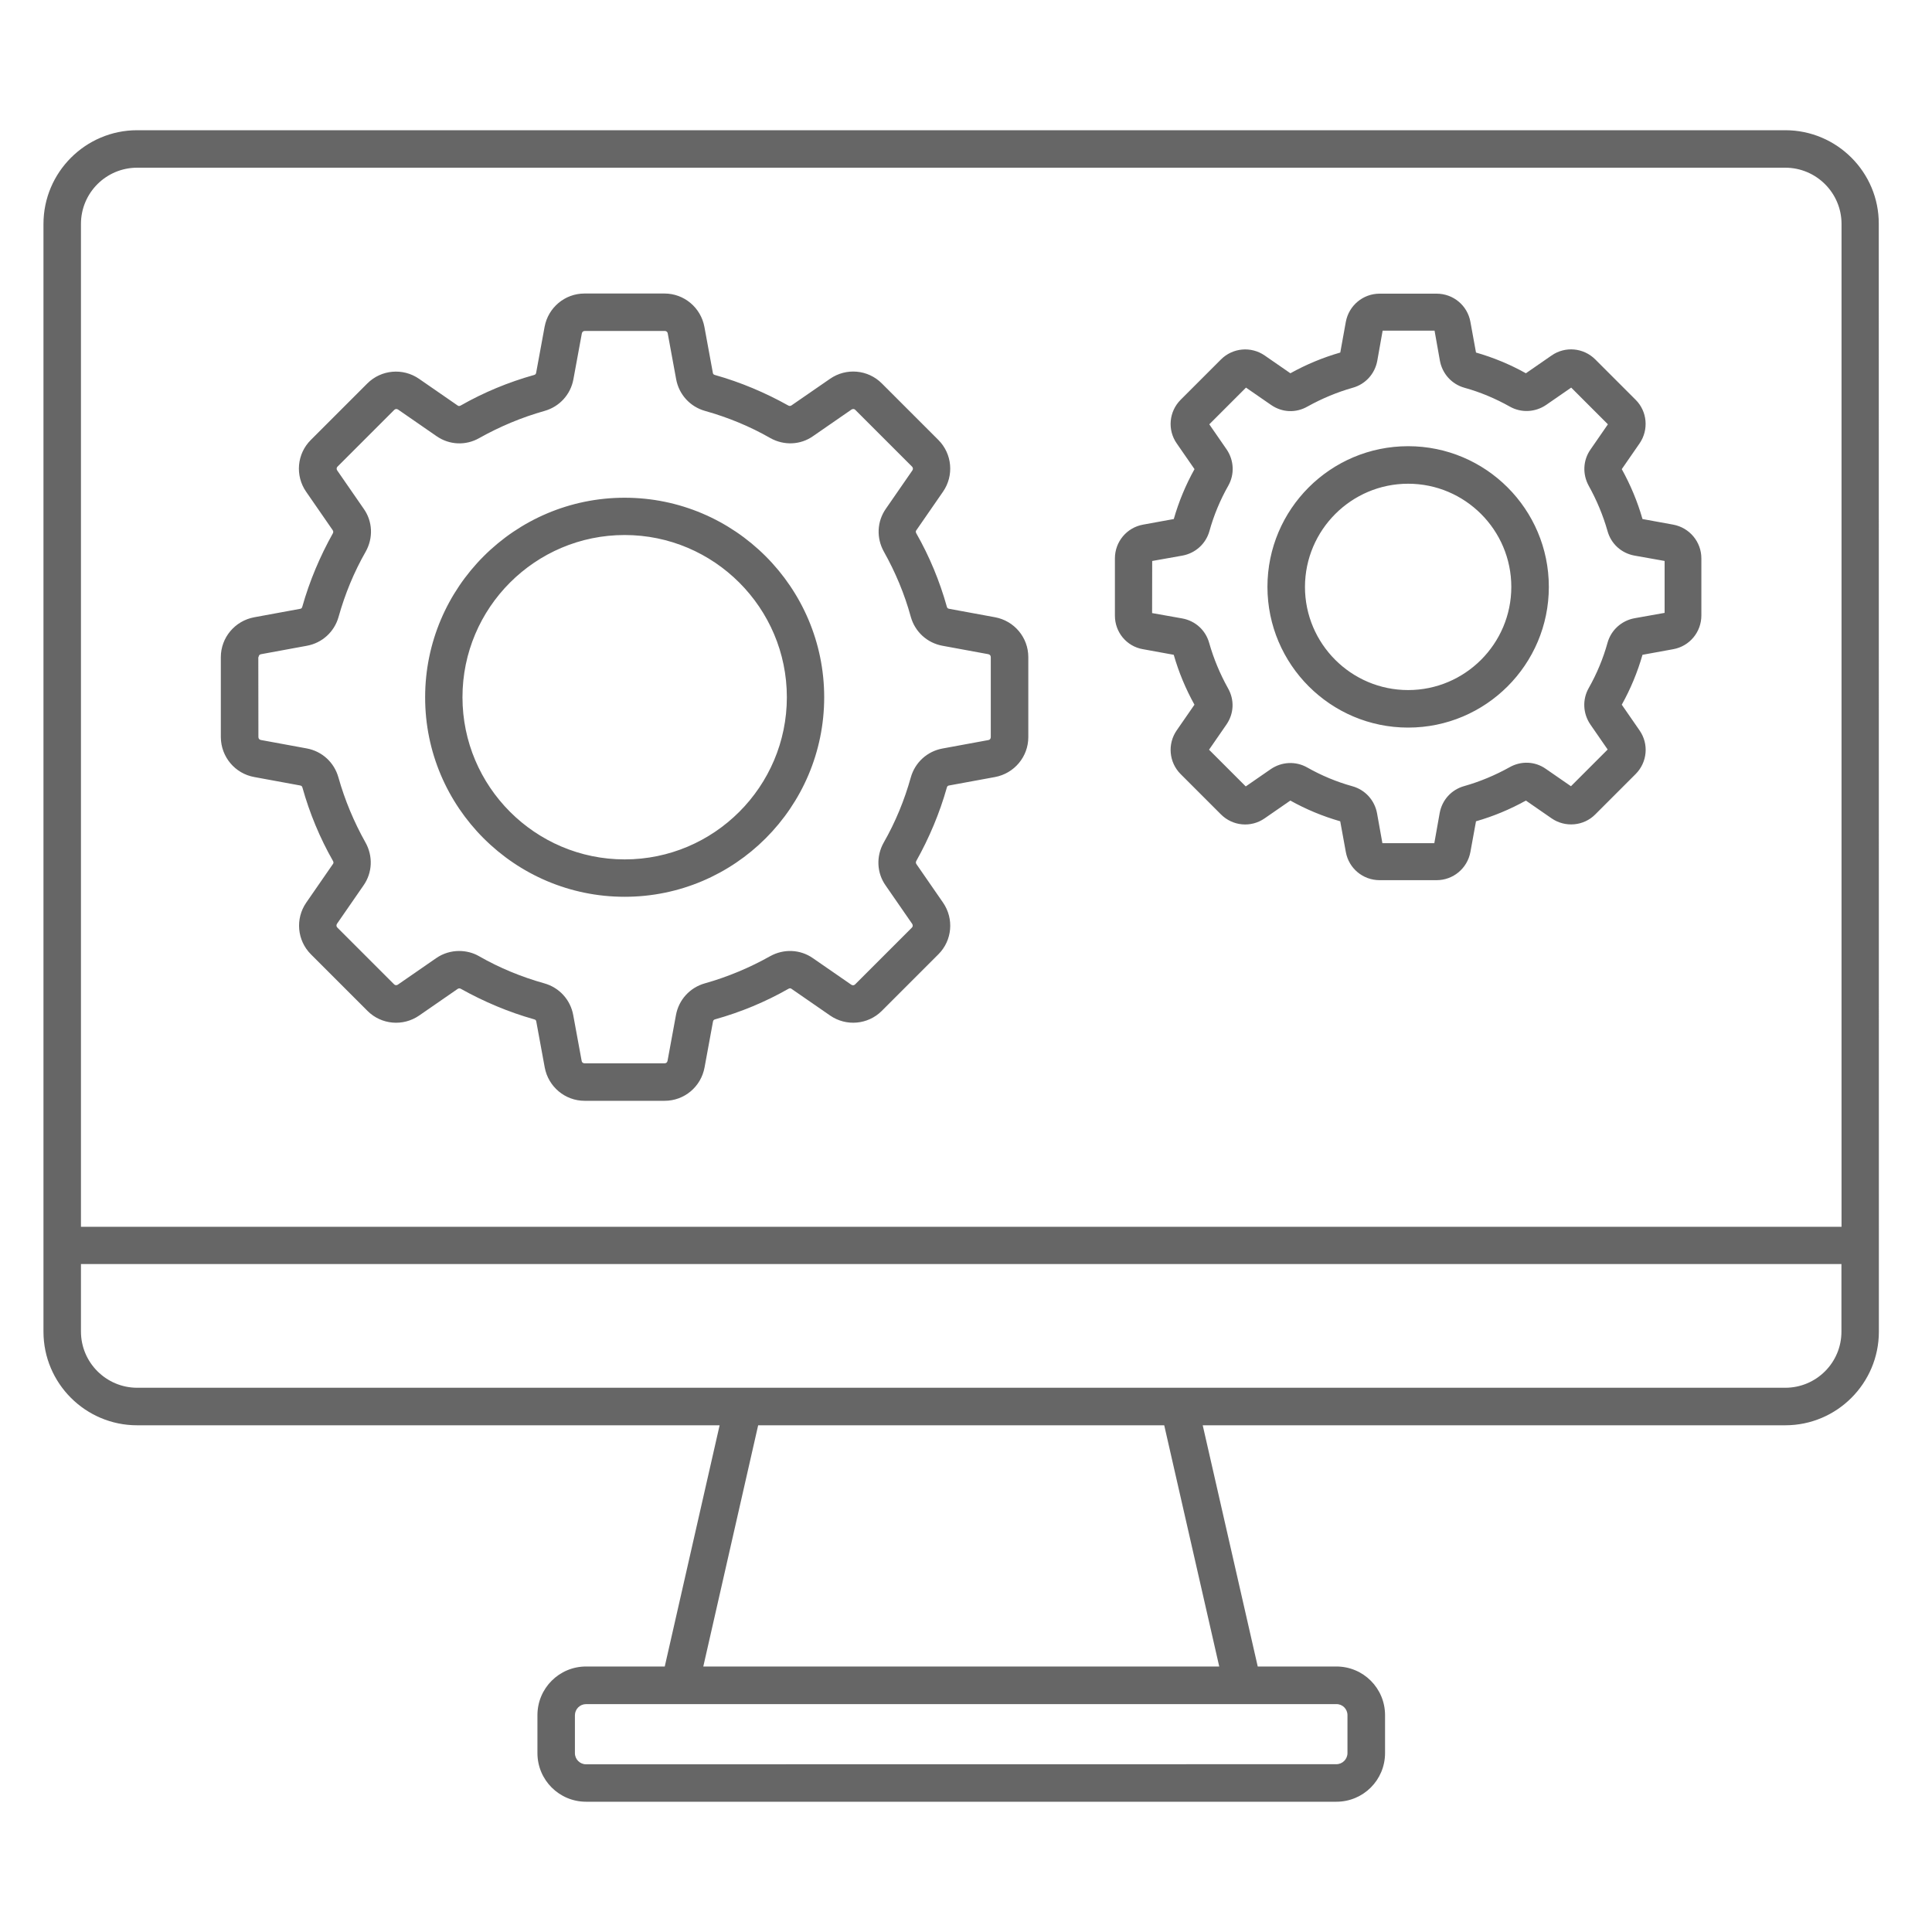
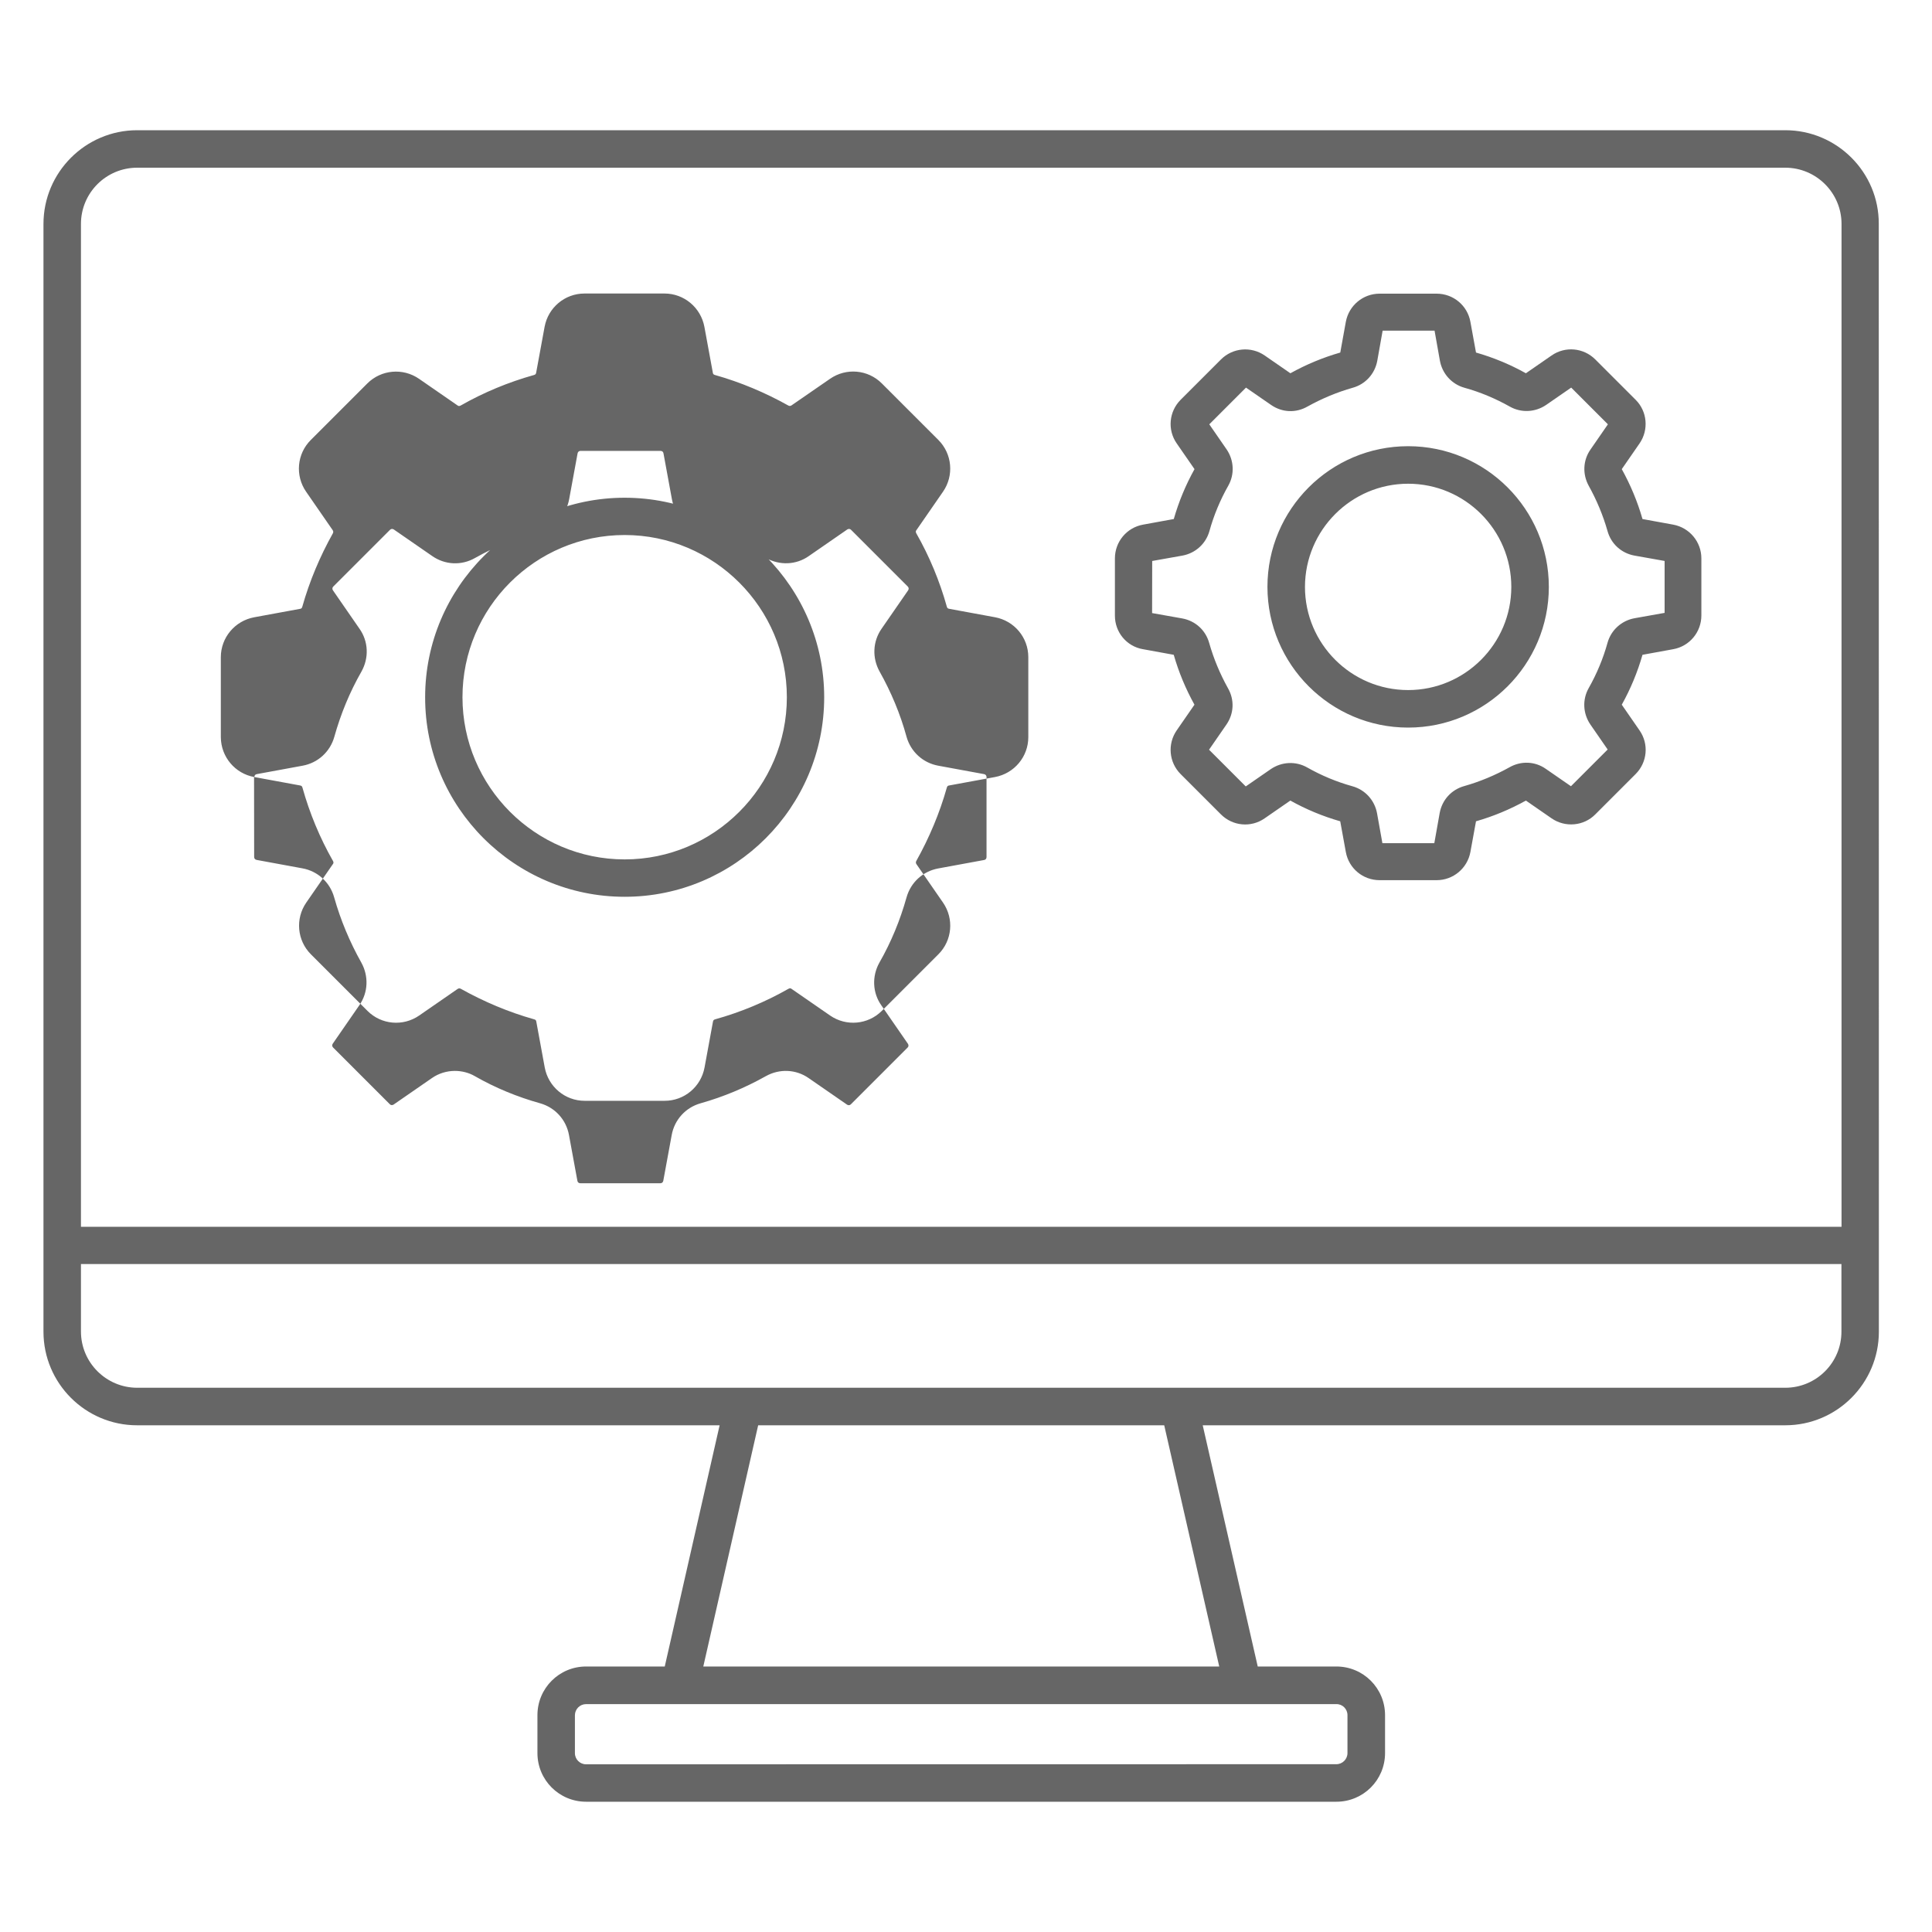
<svg xmlns="http://www.w3.org/2000/svg" id="Layer_1" data-name="Layer 1" viewBox="0 0 400 400">
  <defs>
    <style>
      .cls-1 {
        fill: #666;
      }
    </style>
  </defs>
-   <path class="cls-1" d="M369.62,26.96H28.41c-10.7,0-19.41,8.71-19.41,19.41v229.34c0,10.7,8.71,19.38,19.38,19.38h120.61l-11.36,49.94h-16.28c-5.58,0-10.08,4.5-10.08,10.08v7.84c0,5.58,4.5,10.08,10.08,10.08h155.33c5.58,0,10.08-4.5,10.08-10.08v-7.84c0-5.58-4.5-10.08-10.08-10.08h-16.28l-11.39-49.94h120.61c10.7,0,19.38-8.71,19.38-19.38l-.02-229.34c.05-10.7-8.67-19.41-19.36-19.41h0ZM28.41,34.72h341.21c6.41,0,11.65,5.21,11.65,11.65v207.62H16.76V46.37c0-6.44,5.21-11.65,11.65-11.65h0ZM278.98,355.11v7.84c0,1.27-1.03,2.31-2.31,2.31l-155.33.02c-1.27,0-2.31-1.03-2.31-2.31v-7.84c0-1.27,1.03-2.31,2.31-2.31h155.33c1.27-.03,2.31,1,2.31,2.29ZM252.43,345.03h-106.82l11.36-49.94h84.07l11.39,49.94ZM369.62,287.32H28.41c-6.41,0-11.65-5.21-11.65-11.65v-13.96h364.49v13.96c.02,6.44-5.2,11.65-11.63,11.65h0ZM52.66,160.88l9.46,1.74c.29.05.42.16.5.45,1.48,5.29,3.6,10.41,6.33,15.2.13.24.13.45-.05.66l-5.49,7.94c-2.31,3.34-1.9,7.84.95,10.7l11.73,11.73c2.86,2.86,7.36,3.26,10.7.95l7.94-5.49c.24-.16.42-.16.66-.05,4.79,2.68,9.91,4.84,15.2,6.33.29.08.42.21.45.5l1.74,9.46c.74,4,4.21,6.91,8.26,6.91h16.57c4.05,0,7.52-2.89,8.26-6.91l1.74-9.46c.05-.29.16-.42.45-.5,5.29-1.48,10.41-3.6,15.2-6.33.24-.13.45-.13.66.05l7.94,5.49c3.34,2.31,7.84,1.9,10.7-.95l11.73-11.73c2.86-2.86,3.26-7.36.95-10.7l-5.49-7.94c-.16-.24-.16-.42-.05-.66,2.68-4.79,4.84-9.91,6.33-15.2.08-.29.21-.42.5-.45l9.46-1.74c4-.74,6.91-4.21,6.91-8.26v-16.57c0-4.05-2.89-7.52-6.91-8.26l-9.46-1.74c-.29-.05-.42-.16-.5-.45-1.48-5.29-3.6-10.41-6.33-15.2-.13-.24-.13-.45.05-.66l5.49-7.94c2.31-3.34,1.9-7.84-.95-10.7l-11.73-11.73c-2.86-2.86-7.36-3.26-10.7-.95l-7.97,5.5c-.24.16-.42.16-.66.05-4.79-2.68-9.91-4.84-15.2-6.33-.29-.08-.42-.21-.45-.5l-1.74-9.46c-.74-4-4.21-6.91-8.26-6.91h-16.57c-4.05,0-7.52,2.89-8.26,6.91l-1.74,9.46c-.05.29-.16.42-.45.5-5.29,1.48-10.41,3.6-15.2,6.33-.24.13-.45.13-.66-.05l-7.94-5.49c-3.34-2.31-7.84-1.9-10.7.95l-11.73,11.73c-2.86,2.86-3.26,7.36-.95,10.7l5.49,7.94c.16.24.16.42.05.66-2.68,4.79-4.84,9.91-6.33,15.2-.08.29-.21.42-.5.45l-9.46,1.74c-4,.74-6.91,4.21-6.91,8.26v16.57c.03,4.07,2.94,7.54,6.94,8.25h0ZM53.54,136.05c0-.32.21-.58.53-.61l9.46-1.74c3.18-.58,5.7-2.89,6.57-5.99,1.32-4.71,3.18-9.25,5.62-13.51,1.57-2.81,1.45-6.24-.42-8.87l-5.49-7.94c-.16-.24-.16-.58.08-.79l11.73-11.73c.24-.24.53-.24.79-.08l7.94,5.49c2.65,1.86,6.07,2.02,8.87.42,4.26-2.39,8.79-4.29,13.51-5.62,3.1-.87,5.41-3.39,5.99-6.57l1.74-9.46c.05-.32.29-.53.61-.53h16.57c.32,0,.58.21.61.53l1.74,9.46c.58,3.18,2.89,5.7,5.99,6.57,4.71,1.32,9.25,3.18,13.51,5.62,2.81,1.57,6.24,1.45,8.87-.42l7.94-5.49c.24-.16.58-.16.79.08l11.73,11.73c.24.24.24.53.08.79l-5.49,7.94c-1.86,2.65-1.98,6.07-.42,8.87,2.39,4.26,4.29,8.79,5.58,13.51.87,3.1,3.39,5.41,6.57,5.99l9.46,1.74c.32.05.53.29.53.61v16.57c0,.32-.21.58-.53.61l-9.46,1.74c-3.18.58-5.7,2.89-6.57,5.99-1.32,4.71-3.18,9.25-5.62,13.51-1.57,2.81-1.45,6.24.42,8.87l5.49,7.94c.16.24.16.58-.08.79l-11.73,11.73c-.24.24-.53.24-.79.08l-7.94-5.49c-2.65-1.86-6.07-1.98-8.87-.42-4.26,2.39-8.79,4.29-13.51,5.62-3.1.87-5.41,3.39-5.99,6.57l-1.74,9.46c-.05.32-.29.53-.61.53h-16.57c-.32,0-.58-.21-.61-.53l-1.74-9.46c-.58-3.18-2.89-5.7-5.99-6.57-4.71-1.32-9.25-3.18-13.51-5.62-1.27-.74-2.73-1.08-4.13-1.08-1.65,0-3.34.5-4.74,1.48l-7.94,5.49c-.24.16-.58.16-.79-.08l-11.73-11.73c-.24-.24-.24-.53-.08-.79l5.49-7.94c1.86-2.65,1.98-6.07.42-8.87-2.39-4.26-4.29-8.79-5.62-13.51-.87-3.1-3.39-5.41-6.57-5.99l-9.46-1.74c-.32-.05-.53-.29-.53-.61l-.02-16.56h.05ZM129.33,185.67c22.8,0,41.31-18.54,41.31-41.31s-18.54-41.31-41.31-41.31-41.31,18.54-41.31,41.31c-.03,22.75,18.51,41.31,41.31,41.31ZM129.33,110.77c18.51,0,33.58,15.07,33.58,33.58s-15.07,33.58-33.58,33.58-33.58-15.07-33.58-33.58,15.04-33.58,33.58-33.58ZM236.65,134.41l6.36,1.16c1.03,3.6,2.48,7.07,4.29,10.33l-3.68,5.32c-1.94,2.81-1.61,6.62.82,9.05l8.34,8.34c2.44,2.44,6.24,2.78,9.05.82l5.32-3.68c3.26,1.82,6.73,3.26,10.33,4.29l1.16,6.36c.61,3.39,3.55,5.83,6.99,5.83h11.81c3.42,0,6.36-2.44,6.99-5.83l1.16-6.36c3.6-1.03,7.07-2.48,10.33-4.29l5.32,3.68c2.81,1.94,6.65,1.61,9.05-.82l8.34-8.34c2.44-2.44,2.78-6.24.82-9.05l-3.68-5.32c1.82-3.26,3.26-6.73,4.29-10.33l6.36-1.16c3.39-.61,5.83-3.55,5.83-6.99v-11.81c0-3.42-2.44-6.36-5.83-6.99l-6.36-1.16c-1.03-3.6-2.48-7.07-4.29-10.33l3.68-5.32c1.94-2.81,1.61-6.65-.82-9.05l-8.34-8.34c-2.44-2.44-6.24-2.78-9.05-.82l-5.32,3.68c-3.26-1.82-6.73-3.26-10.33-4.29l-1.16-6.36c-.61-3.39-3.55-5.83-6.99-5.83h-11.81c-3.42,0-6.36,2.44-6.99,5.83l-1.15,6.36c-3.6,1.03-7.07,2.48-10.33,4.29l-5.32-3.68c-2.81-1.94-6.62-1.61-9.05.82l-8.34,8.34c-2.44,2.44-2.78,6.24-.82,9.05l3.68,5.32c-1.82,3.26-3.26,6.73-4.29,10.33l-6.36,1.16c-3.39.61-5.83,3.55-5.83,6.99v11.81c-.02,3.47,2.42,6.41,5.81,6.99h0ZM238.58,116.14l6.24-1.11c2.68-.5,4.84-2.44,5.58-5.08.9-3.26,2.23-6.44,3.89-9.37,1.36-2.39,1.19-5.29-.32-7.52l-3.6-5.21,7.6-7.6,5.21,3.6c2.28,1.57,5.12,1.69,7.52.32,2.97-1.65,6.12-2.97,9.37-3.89,2.65-.74,4.58-2.89,5.08-5.58l1.11-6.24h10.75l1.11,6.24c.5,2.68,2.44,4.84,5.08,5.58,3.26.9,6.41,2.23,9.37,3.89,2.39,1.36,5.29,1.19,7.52-.32l5.21-3.6,7.6,7.6-3.6,5.21c-1.57,2.23-1.69,5.12-.37,7.52,1.65,2.97,2.97,6.12,3.89,9.37.74,2.65,2.86,4.58,5.58,5.08l6.24,1.11v10.75l-6.24,1.11c-2.68.5-4.84,2.44-5.58,5.08-.9,3.26-2.23,6.44-3.89,9.37-1.36,2.39-1.19,5.29.32,7.52l3.6,5.21-7.6,7.6-5.21-3.6c-2.23-1.57-5.12-1.69-7.52-.32-2.97,1.65-6.12,2.97-9.37,3.89-2.65.74-4.58,2.86-5.08,5.58l-1.11,6.24h-10.75l-1.11-6.2c-.5-2.68-2.44-4.84-5.08-5.58-3.26-.9-6.44-2.23-9.37-3.89-2.39-1.36-5.29-1.19-7.52.32l-5.21,3.6-7.6-7.6,3.6-5.21c1.57-2.28,1.69-5.12.32-7.52-1.65-2.97-2.97-6.12-3.89-9.37-.74-2.65-2.86-4.58-5.58-5.08l-6.24-1.11.02-10.79h.03ZM291.54,150.64c16.07,0,29.13-13.05,29.13-29.13s-13.05-29.13-29.13-29.13-29.13,13.05-29.13,29.13c.02,16.07,13.07,29.13,29.13,29.13ZM291.54,100.15c11.78,0,21.36,9.58,21.36,21.36s-9.58,21.36-21.36,21.36-21.36-9.58-21.36-21.36c.02-11.78,9.6-21.36,21.36-21.36Z" />
+   <path class="cls-1" d="M369.62,26.96H28.41c-10.7,0-19.41,8.71-19.41,19.41v229.34c0,10.7,8.71,19.38,19.38,19.38h120.61l-11.36,49.94h-16.28c-5.58,0-10.08,4.5-10.08,10.08v7.84c0,5.58,4.5,10.08,10.08,10.08h155.33c5.58,0,10.08-4.5,10.08-10.08v-7.84c0-5.58-4.5-10.08-10.08-10.08h-16.28l-11.39-49.94h120.61c10.7,0,19.38-8.71,19.38-19.38l-.02-229.34c.05-10.7-8.67-19.41-19.36-19.41h0ZM28.41,34.72h341.21c6.41,0,11.65,5.21,11.65,11.65v207.62H16.76V46.37c0-6.44,5.21-11.65,11.65-11.65h0ZM278.98,355.11v7.84c0,1.27-1.03,2.31-2.31,2.31l-155.33.02c-1.27,0-2.31-1.03-2.31-2.31v-7.84c0-1.27,1.03-2.31,2.31-2.31h155.33c1.27-.03,2.31,1,2.31,2.29ZM252.43,345.03h-106.82l11.36-49.94h84.07l11.39,49.94ZM369.62,287.32H28.41c-6.41,0-11.65-5.21-11.65-11.65v-13.96h364.49v13.96c.02,6.44-5.2,11.65-11.63,11.65h0ZM52.66,160.88l9.46,1.74c.29.05.42.16.5.45,1.48,5.29,3.6,10.41,6.33,15.2.13.24.13.45-.05.66l-5.49,7.94c-2.31,3.34-1.9,7.84.95,10.7l11.73,11.73c2.86,2.86,7.36,3.26,10.7.95l7.94-5.49c.24-.16.42-.16.66-.05,4.79,2.68,9.91,4.84,15.2,6.33.29.08.42.21.45.5l1.74,9.46c.74,4,4.21,6.91,8.26,6.91h16.57c4.05,0,7.52-2.89,8.26-6.91l1.74-9.46c.05-.29.16-.42.45-.5,5.29-1.48,10.41-3.6,15.2-6.33.24-.13.45-.13.66.05l7.94,5.49c3.34,2.31,7.84,1.9,10.7-.95l11.73-11.73c2.86-2.86,3.26-7.36.95-10.7l-5.49-7.94c-.16-.24-.16-.42-.05-.66,2.68-4.79,4.84-9.91,6.33-15.2.08-.29.21-.42.5-.45l9.46-1.74c4-.74,6.91-4.21,6.91-8.26v-16.57c0-4.05-2.89-7.52-6.91-8.26l-9.46-1.74c-.29-.05-.42-.16-.5-.45-1.48-5.29-3.6-10.41-6.33-15.2-.13-.24-.13-.45.05-.66l5.49-7.94c2.31-3.34,1.9-7.84-.95-10.7l-11.73-11.73c-2.86-2.86-7.36-3.26-10.7-.95l-7.97,5.5c-.24.16-.42.16-.66.05-4.79-2.68-9.91-4.84-15.2-6.33-.29-.08-.42-.21-.45-.5l-1.74-9.46c-.74-4-4.21-6.91-8.26-6.91h-16.57c-4.05,0-7.52,2.89-8.26,6.91l-1.74,9.46c-.05.29-.16.42-.45.5-5.29,1.48-10.41,3.6-15.2,6.33-.24.13-.45.13-.66-.05l-7.94-5.49c-3.34-2.31-7.84-1.9-10.7.95l-11.73,11.73c-2.86,2.86-3.26,7.36-.95,10.7l5.49,7.94c.16.24.16.42.05.66-2.68,4.79-4.84,9.91-6.33,15.2-.08.29-.21.42-.5.45l-9.46,1.74c-4,.74-6.91,4.21-6.91,8.26v16.57c.03,4.07,2.94,7.54,6.94,8.25h0Zc0-.32.21-.58.53-.61l9.46-1.74c3.18-.58,5.7-2.89,6.57-5.99,1.32-4.71,3.18-9.25,5.62-13.51,1.57-2.81,1.45-6.24-.42-8.87l-5.49-7.94c-.16-.24-.16-.58.08-.79l11.73-11.73c.24-.24.53-.24.79-.08l7.94,5.49c2.65,1.86,6.07,2.02,8.87.42,4.26-2.39,8.79-4.29,13.51-5.62,3.1-.87,5.41-3.39,5.99-6.57l1.74-9.46c.05-.32.29-.53.61-.53h16.57c.32,0,.58.21.61.53l1.74,9.46c.58,3.18,2.89,5.7,5.99,6.57,4.71,1.32,9.25,3.18,13.51,5.62,2.81,1.57,6.24,1.45,8.87-.42l7.94-5.49c.24-.16.58-.16.79.08l11.73,11.73c.24.24.24.53.08.79l-5.49,7.94c-1.86,2.65-1.98,6.07-.42,8.87,2.39,4.26,4.29,8.79,5.58,13.51.87,3.1,3.39,5.41,6.57,5.99l9.46,1.74c.32.05.53.29.53.61v16.57c0,.32-.21.58-.53.61l-9.46,1.74c-3.18.58-5.7,2.89-6.57,5.99-1.32,4.71-3.18,9.25-5.62,13.51-1.57,2.81-1.45,6.24.42,8.87l5.49,7.94c.16.24.16.58-.08.79l-11.73,11.73c-.24.24-.53.24-.79.08l-7.94-5.49c-2.65-1.86-6.07-1.98-8.87-.42-4.26,2.39-8.79,4.29-13.51,5.62-3.1.87-5.41,3.39-5.99,6.57l-1.74,9.46c-.05.32-.29.53-.61.53h-16.57c-.32,0-.58-.21-.61-.53l-1.74-9.46c-.58-3.18-2.89-5.7-5.99-6.57-4.71-1.32-9.25-3.18-13.51-5.62-1.27-.74-2.73-1.08-4.13-1.08-1.65,0-3.34.5-4.74,1.48l-7.94,5.49c-.24.16-.58.16-.79-.08l-11.73-11.73c-.24-.24-.24-.53-.08-.79l5.49-7.94c1.86-2.65,1.98-6.07.42-8.87-2.39-4.26-4.29-8.79-5.62-13.51-.87-3.1-3.39-5.41-6.57-5.99l-9.46-1.74c-.32-.05-.53-.29-.53-.61l-.02-16.56h.05ZM129.33,185.67c22.8,0,41.31-18.54,41.31-41.31s-18.54-41.31-41.31-41.31-41.31,18.54-41.31,41.31c-.03,22.75,18.51,41.31,41.31,41.31ZM129.33,110.77c18.51,0,33.58,15.07,33.58,33.58s-15.07,33.58-33.58,33.58-33.58-15.07-33.58-33.58,15.04-33.58,33.58-33.58ZM236.65,134.41l6.36,1.16c1.03,3.6,2.48,7.07,4.29,10.33l-3.68,5.32c-1.94,2.81-1.61,6.62.82,9.05l8.34,8.34c2.44,2.44,6.24,2.78,9.05.82l5.32-3.68c3.26,1.82,6.73,3.26,10.33,4.29l1.16,6.36c.61,3.39,3.55,5.83,6.99,5.83h11.81c3.42,0,6.36-2.44,6.99-5.83l1.16-6.36c3.6-1.03,7.07-2.48,10.33-4.29l5.32,3.68c2.81,1.94,6.65,1.61,9.05-.82l8.34-8.34c2.44-2.44,2.78-6.24.82-9.05l-3.68-5.32c1.82-3.26,3.26-6.73,4.29-10.33l6.36-1.16c3.39-.61,5.83-3.55,5.83-6.99v-11.81c0-3.42-2.44-6.36-5.83-6.99l-6.36-1.16c-1.03-3.6-2.48-7.07-4.29-10.33l3.68-5.32c1.94-2.81,1.61-6.65-.82-9.05l-8.34-8.34c-2.44-2.44-6.24-2.78-9.05-.82l-5.32,3.68c-3.26-1.82-6.73-3.26-10.33-4.29l-1.16-6.36c-.61-3.39-3.55-5.83-6.99-5.83h-11.81c-3.42,0-6.36,2.44-6.99,5.83l-1.15,6.36c-3.6,1.03-7.07,2.48-10.33,4.29l-5.32-3.68c-2.81-1.94-6.62-1.61-9.05.82l-8.34,8.34c-2.44,2.44-2.78,6.24-.82,9.05l3.68,5.32c-1.82,3.26-3.26,6.73-4.29,10.33l-6.36,1.16c-3.39.61-5.83,3.55-5.83,6.99v11.81c-.02,3.47,2.42,6.41,5.81,6.99h0ZM238.58,116.14l6.24-1.11c2.68-.5,4.84-2.44,5.58-5.08.9-3.26,2.23-6.44,3.89-9.37,1.36-2.39,1.19-5.29-.32-7.52l-3.6-5.21,7.6-7.6,5.21,3.6c2.28,1.57,5.12,1.69,7.52.32,2.97-1.65,6.12-2.97,9.37-3.89,2.65-.74,4.58-2.89,5.08-5.58l1.11-6.24h10.75l1.11,6.24c.5,2.68,2.44,4.84,5.08,5.58,3.26.9,6.41,2.23,9.37,3.89,2.39,1.36,5.29,1.19,7.52-.32l5.21-3.6,7.6,7.6-3.6,5.21c-1.57,2.23-1.69,5.12-.37,7.52,1.65,2.97,2.97,6.12,3.89,9.37.74,2.65,2.86,4.58,5.58,5.08l6.24,1.11v10.75l-6.24,1.11c-2.68.5-4.84,2.44-5.58,5.08-.9,3.26-2.23,6.44-3.89,9.37-1.36,2.39-1.19,5.29.32,7.52l3.6,5.21-7.6,7.6-5.21-3.6c-2.23-1.57-5.12-1.69-7.52-.32-2.97,1.65-6.12,2.97-9.37,3.89-2.65.74-4.58,2.86-5.08,5.58l-1.11,6.24h-10.75l-1.11-6.2c-.5-2.68-2.44-4.84-5.08-5.58-3.26-.9-6.44-2.23-9.37-3.89-2.39-1.36-5.29-1.19-7.52.32l-5.21,3.6-7.6-7.6,3.6-5.21c1.57-2.28,1.69-5.12.32-7.52-1.65-2.97-2.97-6.12-3.89-9.37-.74-2.65-2.86-4.58-5.58-5.08l-6.24-1.11.02-10.79h.03ZM291.54,150.64c16.07,0,29.13-13.05,29.13-29.13s-13.05-29.13-29.13-29.13-29.13,13.05-29.13,29.13c.02,16.07,13.07,29.13,29.13,29.13ZM291.54,100.15c11.78,0,21.36,9.58,21.36,21.36s-9.58,21.36-21.36,21.36-21.36-9.58-21.36-21.36c.02-11.78,9.6-21.36,21.36-21.36Z" />
</svg>